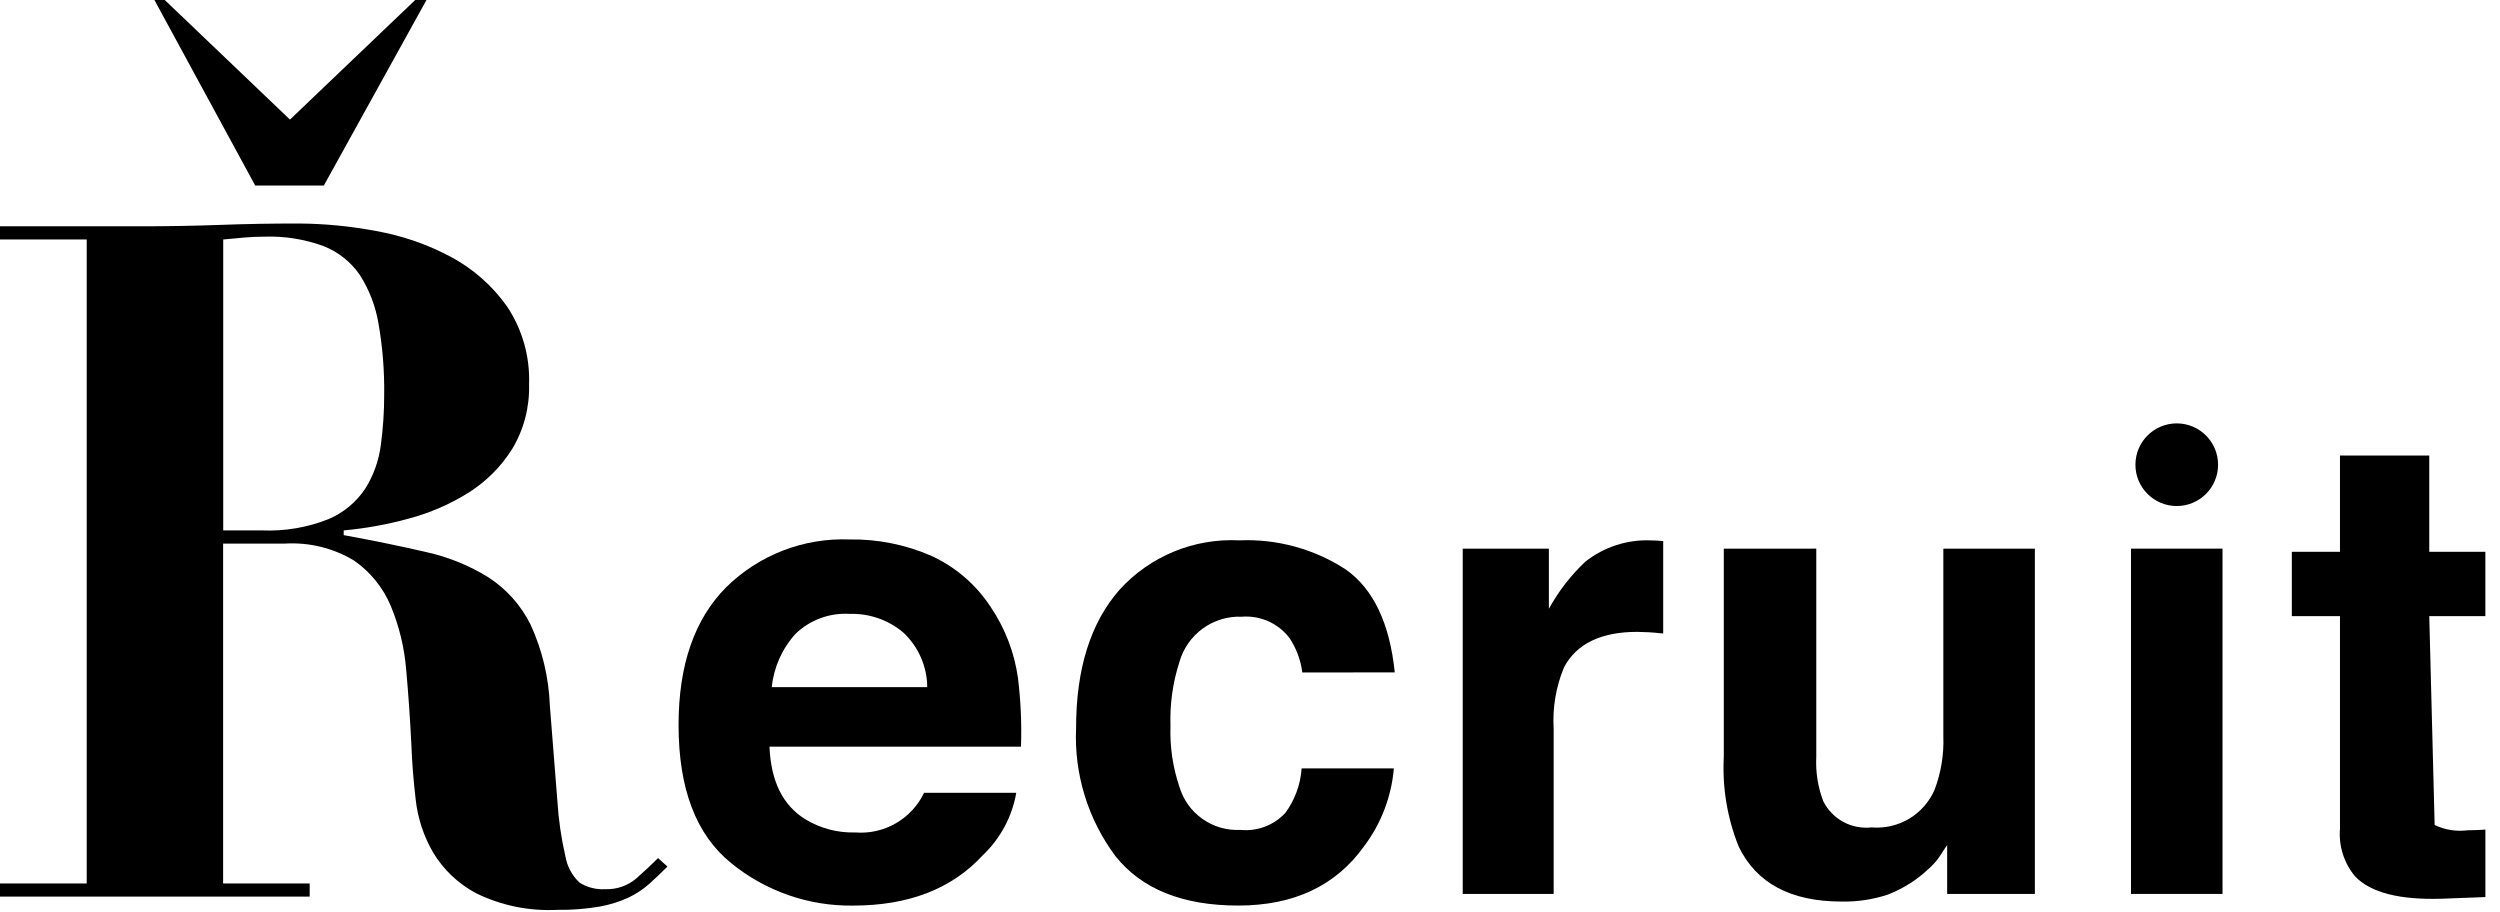
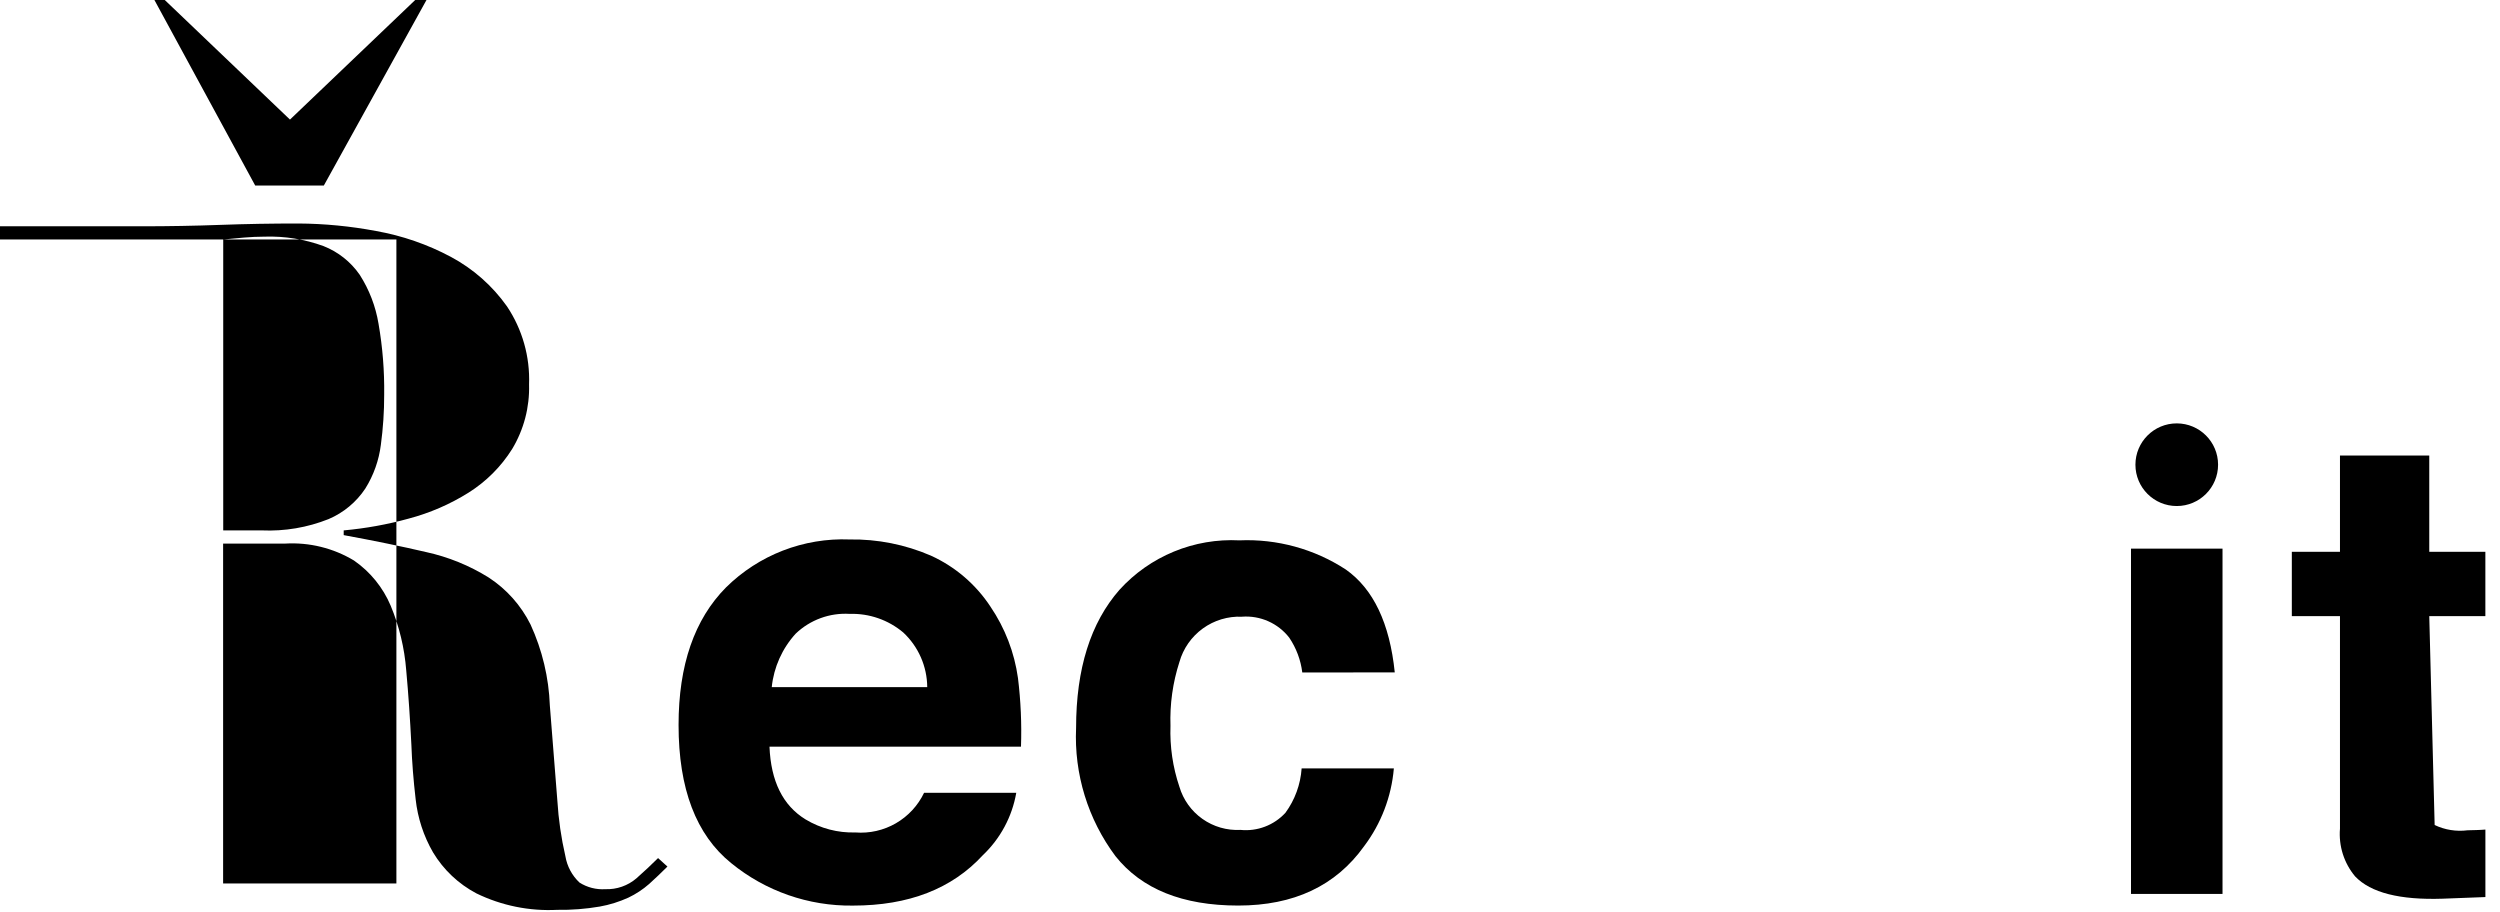
<svg xmlns="http://www.w3.org/2000/svg" fill="none" height="62" viewBox="0 0 170 62" width="170">
  <g fill="#000">
-     <path d="m0 16.286v-.898h9.668c1.794 0 3.565-.032 5.314-.096 1.749-.064 3.52-.095 5.313-.094 1.772.011 3.539.182 5.28.511 1.778.316 3.495.909 5.088 1.76 1.513.81 2.817 1.96 3.809 3.361 1.049 1.568 1.575 3.428 1.504 5.313.045 1.542-.353 3.064-1.148 4.387-.755 1.204-1.772 2.221-2.976 2.976-1.259.788-2.63 1.381-4.066 1.76-1.445.399-2.922.666-4.415.801v.321c2.09.384 3.958.768 5.602 1.152 1.507.329 2.946.914 4.256 1.73 1.219.794 2.203 1.9 2.85 3.203.794 1.731 1.24 3.601 1.31 5.504.214 2.687.385 4.843.511 6.469.078 1.272.26 2.534.546 3.776.115.686.452 1.315.958 1.791.524.333 1.14.491 1.76.451.771.028 1.525-.235 2.112-.737.555-.492 1.046-.951 1.472-1.378l.637.577c-.423.424-.843.82-1.246 1.185-.424.372-.898.684-1.408.927-.623.284-1.279.489-1.953.609-.952.163-1.917.237-2.882.222-1.9.098-3.793-.287-5.503-1.12-1.217-.642-2.236-1.605-2.945-2.784-.643-1.111-1.046-2.343-1.185-3.619-.15-1.298-.247-2.526-.289-3.683-.088-1.745-.201-3.444-.352-5.087-.118-1.509-.474-2.99-1.056-4.388-.523-1.24-1.389-2.306-2.495-3.073-1.407-.846-3.037-1.248-4.676-1.152h-4.224v23.113h5.887v.894h-21.059v-.894h5.896v-43.791zm17.353-3.672-6.853-12.614h.704l8.514 8.132 8.516-8.132h.767l-6.979 12.614zm.447 23.453c1.552.068 3.102-.194 4.545-.769 1.018-.434 1.887-1.156 2.498-2.079.564-.904.924-1.919 1.056-2.976.151-1.125.227-2.259.225-3.393.022-1.619-.106-3.237-.384-4.833-.196-1.186-.631-2.319-1.279-3.331-.609-.881-1.467-1.561-2.464-1.953-1.281-.467-2.639-.685-4.002-.641-.466 0-.939.024-1.408.063l-1.408.13v19.78z" />
+     <path d="m0 16.286v-.898h9.668c1.794 0 3.565-.032 5.314-.096 1.749-.064 3.52-.095 5.313-.094 1.772.011 3.539.182 5.28.511 1.778.316 3.495.909 5.088 1.76 1.513.81 2.817 1.96 3.809 3.361 1.049 1.568 1.575 3.428 1.504 5.313.045 1.542-.353 3.064-1.148 4.387-.755 1.204-1.772 2.221-2.976 2.976-1.259.788-2.63 1.381-4.066 1.76-1.445.399-2.922.666-4.415.801v.321c2.09.384 3.958.768 5.602 1.152 1.507.329 2.946.914 4.256 1.73 1.219.794 2.203 1.9 2.85 3.203.794 1.731 1.24 3.601 1.31 5.504.214 2.687.385 4.843.511 6.469.078 1.272.26 2.534.546 3.776.115.686.452 1.315.958 1.791.524.333 1.14.491 1.76.451.771.028 1.525-.235 2.112-.737.555-.492 1.046-.951 1.472-1.378l.637.577c-.423.424-.843.82-1.246 1.185-.424.372-.898.684-1.408.927-.623.284-1.279.489-1.953.609-.952.163-1.917.237-2.882.222-1.9.098-3.793-.287-5.503-1.12-1.217-.642-2.236-1.605-2.945-2.784-.643-1.111-1.046-2.343-1.185-3.619-.15-1.298-.247-2.526-.289-3.683-.088-1.745-.201-3.444-.352-5.087-.118-1.509-.474-2.99-1.056-4.388-.523-1.24-1.389-2.306-2.495-3.073-1.407-.846-3.037-1.248-4.676-1.152h-4.224v23.113h5.887v.894v-.894h5.896v-43.791zm17.353-3.672-6.853-12.614h.704l8.514 8.132 8.516-8.132h.767l-6.979 12.614zm.447 23.453c1.552.068 3.102-.194 4.545-.769 1.018-.434 1.887-1.156 2.498-2.079.564-.904.924-1.919 1.056-2.976.151-1.125.227-2.259.225-3.393.022-1.619-.106-3.237-.384-4.833-.196-1.186-.631-2.319-1.279-3.331-.609-.881-1.467-1.561-2.464-1.953-1.281-.467-2.639-.685-4.002-.641-.466 0-.939.024-1.408.063l-1.408.13v19.78z" />
    <path d="m63.296 37.781c1.655.751 3.062 1.957 4.059 3.476.986 1.453 1.625 3.113 1.867 4.852.19 1.547.259 3.106.205 4.664h-17.102c.094 2.354.912 4.004 2.454 4.948 1.02.614 2.195.922 3.385.886.96.075 1.92-.141 2.754-.623s1.503-1.204 1.918-2.072h6.269c-.282 1.623-1.081 3.112-2.277 4.245-2.101 2.284-5.045 3.425-8.833 3.423-3.011.04-5.94-.982-8.272-2.886-2.389-1.925-3.583-5.059-3.581-9.402 0-4.064 1.077-7.181 3.231-9.353 1.102-1.088 2.416-1.939 3.86-2.499 1.444-.56 2.988-.818 4.536-.757 1.899-.03 3.782.344 5.525 1.097zm-9.186 5.304c-.919 1.007-1.491 2.282-1.631 3.638h10.573c-.005-.698-.153-1.387-.433-2.025-.281-.639-.688-1.214-1.198-1.689-1.017-.857-2.315-1.307-3.644-1.265-.67-.041-1.342.057-1.973.288s-1.207.589-1.693 1.053z" />
    <path d="m88.555 45.727c-.105-.847-.408-1.657-.886-2.365-.376-.485-.867-.869-1.429-1.118-.561-.249-1.176-.355-1.788-.308-.952-.04-1.889.243-2.661.802-.771.559-1.332 1.362-1.591 2.279-.453 1.401-.658 2.87-.607 4.341-.05 1.407.156 2.811.607 4.145.262.883.814 1.652 1.566 2.183s1.661.795 2.581.747c.566.058 1.137-.018 1.669-.22.532-.202 1.009-.525 1.394-.944.644-.881 1.026-1.927 1.101-3.016h6.271c-.164 1.923-.868 3.76-2.03 5.299-1.924 2.686-4.777 4.028-8.559 4.026-3.782-.002-6.563-1.122-8.342-3.361-1.872-2.508-2.818-5.586-2.677-8.712 0-4.026.985-7.16 2.954-9.402 1.025-1.129 2.288-2.015 3.698-2.596s2.931-.841 4.454-.763c2.558-.11 5.087.582 7.232 1.981 1.877 1.321 2.988 3.654 3.332 6.999z" />
-     <path d="m112.569 36.756c.081.009.258.019.528.033v6.29c-.387-.043-.731-.073-1.033-.088-.301-.013-.546-.024-.733-.024-2.47 0-4.132.81-4.978 2.413-.55 1.323-.79 2.754-.704 4.184v11.221h-6.184v-23.478h5.859v4.092c.653-1.192 1.49-2.274 2.479-3.206 1.271-1.004 2.862-1.518 4.481-1.446.113 0 .208.004.285.009z" />
-     <path d="m123.507 37.307v14.154c-.053 1.027.108 2.054.473 3.016.298.598.772 1.09 1.359 1.41.586.319 1.257.451 1.921.376.89.076 1.781-.128 2.55-.583.768-.456 1.374-1.141 1.734-1.958.444-1.16.649-2.397.603-3.638v-12.776h6.224v23.48h-5.964v-3.316c-.058.07-.201.287-.432.645-.225.353-.499.673-.813.95-.806.764-1.752 1.363-2.786 1.765-1.014.335-2.077.495-3.145.474-3.466 0-5.801-1.249-7.004-3.747-.775-1.934-1.119-4.013-1.009-6.094v-14.157z" />
    <path d="m144.908 37.307h6.223v23.48h-6.223z" />
    <path d="m165.556 56.101c.697.333 1.475.457 2.241.358.187 0 .383-.004.594-.015.21-.011.412-.013.616-.034v4.59l-2.911.111c-2.904.096-4.882-.402-5.945-1.513-.759-.905-1.13-2.073-1.033-3.25v-14.451h-3.274v-4.375h3.274v-6.548h6.072v6.548h3.815v4.375h-3.815" />
    <path d="m148.019 34.41c1.552 0 2.81-1.258 2.81-2.81 0-1.552-1.258-2.81-2.81-2.81s-2.81 1.258-2.81 2.81c0 1.552 1.258 2.81 2.81 2.81z" />
  </g>
</svg>